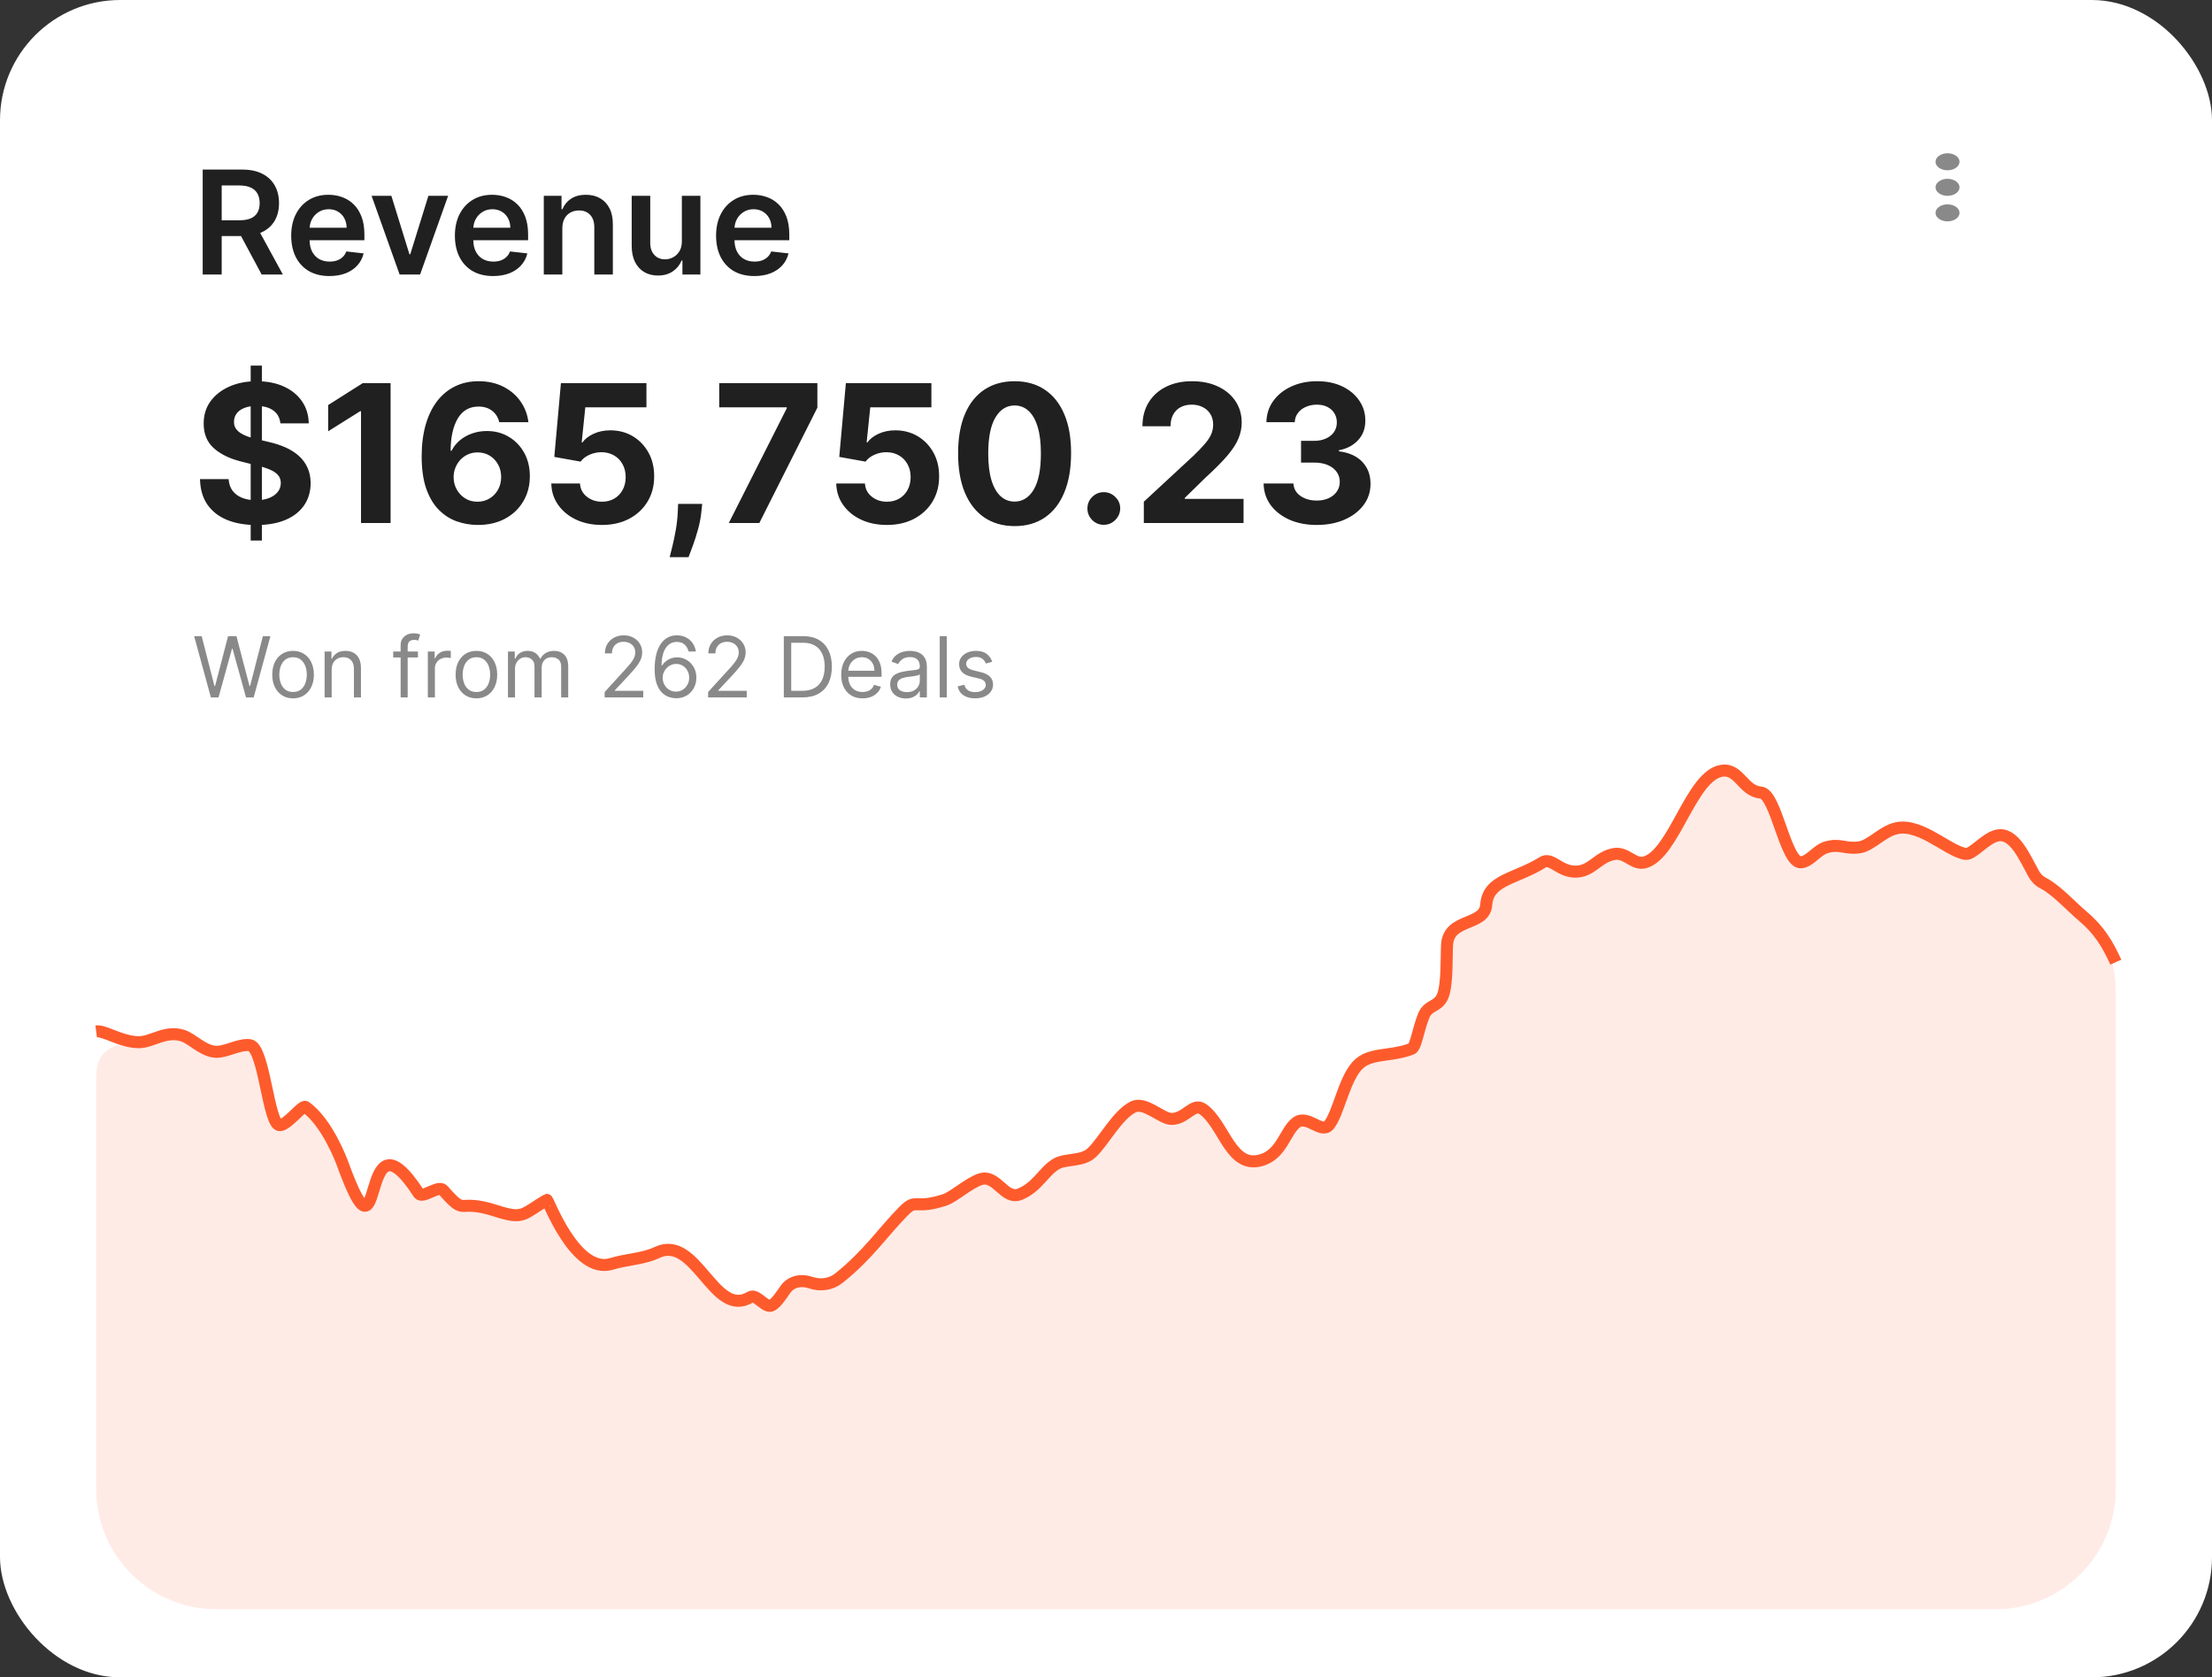
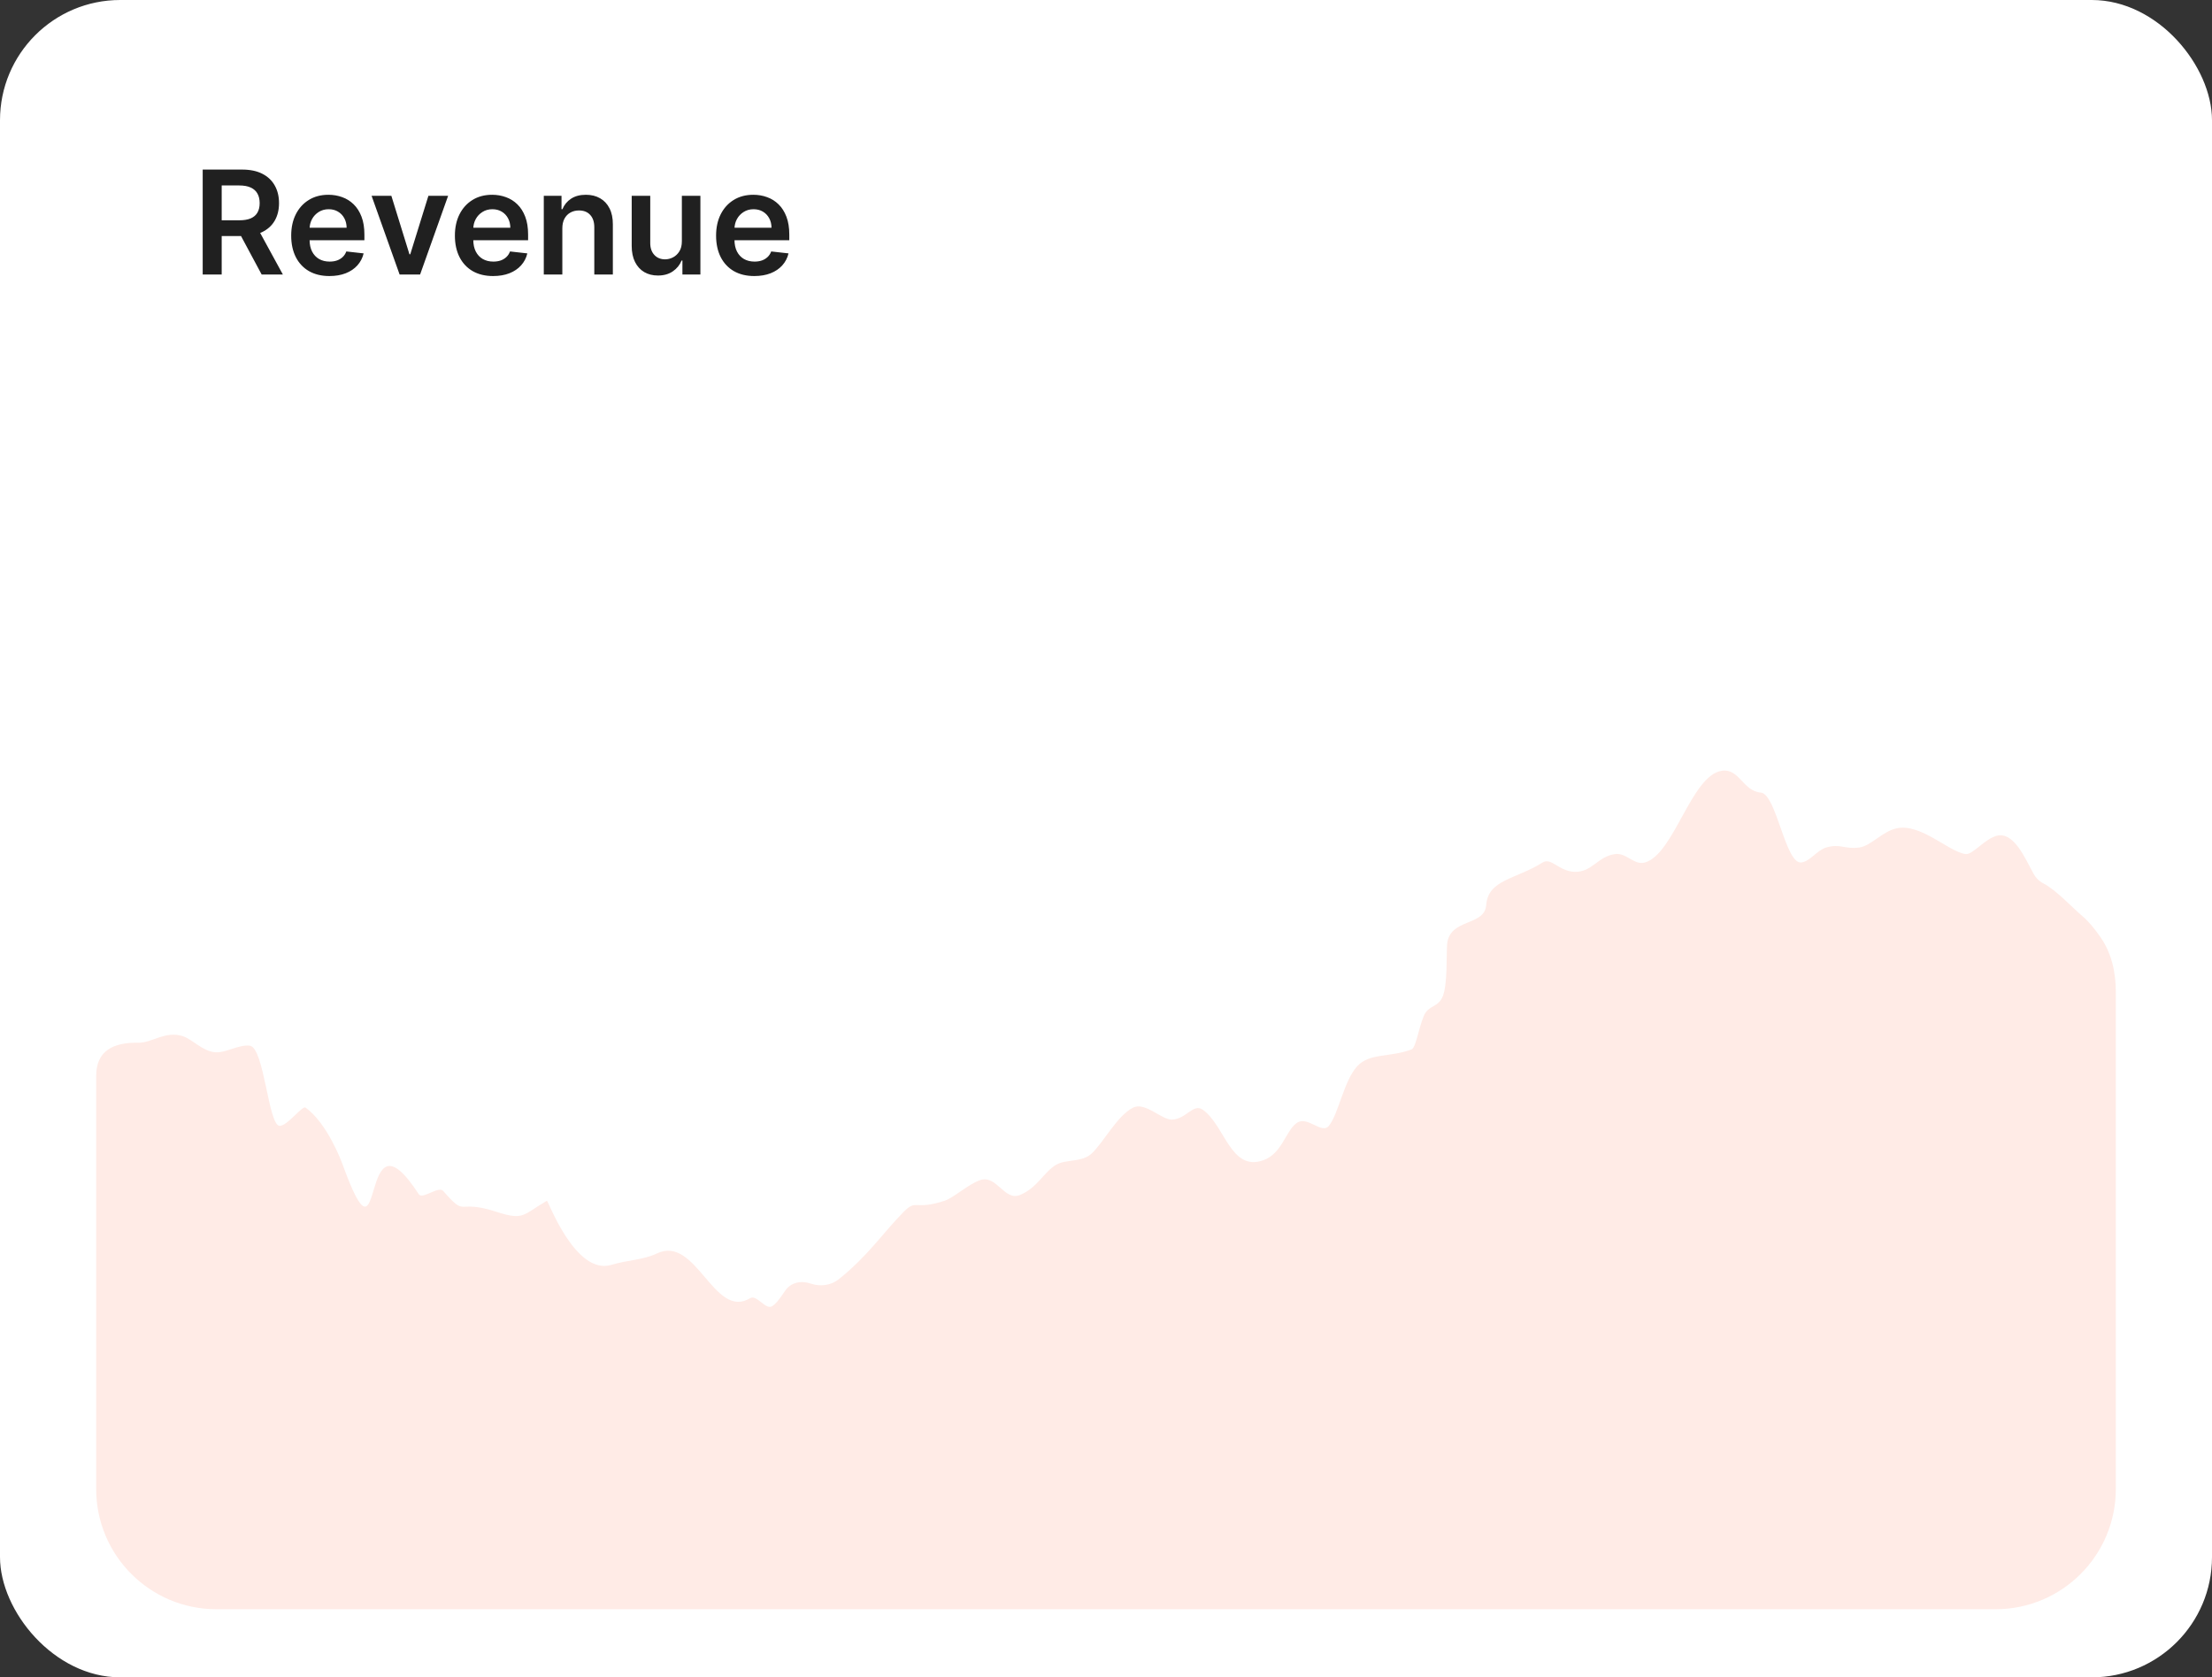
<svg xmlns="http://www.w3.org/2000/svg" width="368" height="279" viewBox="0 0 368 279" fill="none">
  <rect x="0" y="0" width="368" height="279" fill="#333333" stroke="none" />
  <g id="Card">
    <rect id="Base" width="368" height="279" rx="20" fill="white" />
    <g id="Chart">
      <path id="Shape" opacity="0.12" fill-rule="evenodd" clip-rule="evenodd" d="M352 247.67C352 258.716 343.046 267.67 332 267.67H36C24.954 267.67 16 258.716 16 247.67V178.956C16 174.766 18.852 173.369 23.041 173.441V173.441C25.274 173.479 27.543 171.399 30.432 172.359C32.028 172.889 33.647 174.807 35.731 175.025C37.495 175.21 39.682 173.714 41.544 173.93C43.981 174.214 44.628 187.311 46.549 187.27C47.836 187.243 50.308 183.858 50.831 184.232C54.457 186.827 56.82 193.208 57.01 193.731C64.255 213.68 59.443 182.833 69.67 198.641C70.269 199.567 72.961 197.223 73.715 198.082C77.774 202.708 75.778 199.353 82.549 201.556C87.201 203.07 86.977 202.058 90.983 199.724C91.172 199.614 95.701 212.239 101.744 210.382C104.216 209.622 107.033 209.574 109.285 208.495C115.846 205.354 118.784 219.617 124.814 215.924C125.859 215.284 127.385 217.92 128.434 217.283C129.192 216.822 129.922 215.715 130.642 214.669C131.593 213.288 133.293 212.962 134.879 213.507V213.507C136.465 214.051 138.231 213.823 139.542 212.778C144.455 208.861 146.927 205.018 150.36 201.556C152.527 199.37 152.057 201.393 157.16 199.724C158.657 199.235 161.201 196.886 163.117 196.278C165.841 195.414 167.098 199.832 169.692 198.768C172.593 197.579 173.646 194.947 175.723 193.731C177.328 192.791 180.027 193.381 181.644 191.845C183.633 189.955 185.896 185.53 188.521 184.232C190.51 183.249 193.263 186.266 194.949 186.229C197.343 186.176 198.496 183.471 200.088 184.579C203.769 187.141 204.719 194.892 210.126 193.005C213.291 191.9 213.851 188.19 215.678 186.827C217.51 185.459 219.843 188.753 221.074 187.27C222.666 185.354 223.561 179.798 225.776 177.371C227.852 175.096 231.176 175.932 234.819 174.559C235.556 174.281 235.91 171.369 236.853 169.029C237.62 167.124 239.317 167.643 240.06 165.639C240.82 163.589 240.619 159.017 240.743 157.173C241.044 152.677 246.981 154.15 247.254 150.541C247.577 146.286 252.14 146.295 256.645 143.459C258.053 142.573 259.395 144.942 261.957 145.016C264.869 145.101 265.818 142.444 268.688 142.062C270.611 141.806 271.842 143.983 273.666 143.459C278.521 142.066 281.336 129.025 286.419 128.21C289.352 127.739 289.954 131.595 292.937 131.834C295.53 132.041 297.028 143.786 299.679 143.459C301.158 143.277 302.274 141.42 303.814 140.969C306.171 140.28 306.868 141.294 309.312 140.969C311.239 140.712 313.144 138.336 315.435 137.801C316.311 137.596 317.114 137.649 317.863 137.82C320.203 138.353 322.247 139.802 324.342 140.974C325.34 141.532 326.368 142.007 327.057 142.062C328.22 142.155 330.229 139.504 332.204 139.016V139.016C335.067 138.31 336.89 142.773 338.324 145.35C338.657 145.949 339.122 146.518 339.982 146.961C342.073 148.037 344.78 150.992 346.471 152.411C347.521 153.292 348.578 154.626 349.483 155.937C351.299 158.569 352 161.768 352 164.966V247.67Z" fill="#FE5B2C" />
-       <path id="Shape_2" d="M16 171.556C17.421 171.366 20.067 173.304 23.041 173.354C25.274 173.392 27.543 171.317 30.432 172.275C32.028 172.804 33.647 174.718 35.731 174.936C37.495 175.121 39.682 173.627 41.544 173.843C43.981 174.126 44.628 187.198 46.549 187.158C47.836 187.131 50.308 183.752 50.831 184.125C54.457 186.715 56.82 193.084 57.01 193.606C64.255 213.517 59.443 182.729 69.67 198.507C70.269 199.431 72.961 197.091 73.715 197.949C77.774 202.565 75.778 199.217 82.549 201.416C87.201 202.927 86.977 201.917 90.983 199.588C91.172 199.478 95.701 212.078 101.744 210.225C104.216 209.467 107.033 209.419 109.285 208.342C115.846 205.206 118.784 219.443 124.814 215.757C125.859 215.118 127.385 217.748 128.434 217.113C129.191 216.653 129.921 215.55 130.641 214.506C131.593 213.126 133.293 212.8 134.879 213.344V213.344C136.465 213.887 138.231 213.66 139.543 212.616C144.456 208.707 146.927 204.872 150.36 201.416C152.527 199.234 152.057 201.254 157.16 199.588C158.657 199.099 161.201 196.754 163.117 196.148C165.841 195.286 167.098 199.696 169.692 198.634C172.593 197.447 173.646 194.82 175.723 193.606C177.328 192.667 180.027 193.257 181.644 191.723C183.633 189.837 185.896 185.42 188.521 184.125C190.51 183.144 193.263 186.156 194.949 186.118C197.343 186.066 198.496 183.365 200.088 184.472C203.769 187.029 204.719 194.765 210.126 192.881C213.291 191.778 213.851 188.075 215.678 186.715C217.51 185.35 219.843 188.637 221.074 187.158C222.666 185.245 223.561 179.699 225.776 177.277C227.852 175.006 231.176 175.841 234.819 174.47C235.556 174.193 235.91 171.287 236.853 168.951C237.62 167.049 239.317 167.568 240.06 165.567C240.82 163.522 240.619 158.958 240.743 157.118C241.044 152.63 246.981 154.101 247.254 150.499C247.577 146.252 252.14 146.26 256.645 143.43C258.053 142.546 259.395 144.91 261.957 144.984C264.869 145.068 265.818 142.416 268.688 142.035C270.611 141.78 271.842 143.953 273.666 143.43C278.521 142.039 281.336 129.023 286.419 128.21C289.352 127.74 289.954 131.588 292.937 131.827C295.53 132.034 297.028 143.757 299.679 143.43C301.158 143.248 302.274 141.394 303.814 140.945C306.171 140.256 306.868 141.269 309.312 140.945C311.239 140.688 313.144 138.317 315.435 137.782C316.313 137.577 317.116 137.631 317.867 137.802C320.204 138.335 322.246 139.779 324.34 140.948C325.338 141.506 326.367 141.98 327.057 142.035C328.22 142.128 330.229 139.482 332.204 138.996V138.996C335.065 138.291 336.889 142.745 338.324 145.318C338.657 145.915 339.123 146.483 339.982 146.925C342.073 148 344.78 150.949 346.471 152.364C349.213 154.661 350.645 157.053 352 160.038" stroke="#FE5B2C" stroke-width="2" />
    </g>
-     <path id="$165,750.23" d="M41.705 89.909V60.818H43.568V89.909H41.705ZM46.648 70.421C46.557 69.504 46.167 68.792 45.477 68.284C44.788 67.776 43.852 67.523 42.67 67.523C41.867 67.523 41.189 67.636 40.636 67.864C40.083 68.083 39.659 68.39 39.364 68.784C39.076 69.178 38.932 69.625 38.932 70.125C38.917 70.542 39.004 70.905 39.193 71.216C39.39 71.526 39.659 71.796 40 72.023C40.341 72.242 40.735 72.436 41.182 72.602C41.629 72.761 42.106 72.898 42.614 73.011L44.705 73.511C45.72 73.739 46.651 74.042 47.5 74.421C48.349 74.799 49.083 75.265 49.705 75.818C50.326 76.371 50.807 77.023 51.148 77.773C51.496 78.523 51.674 79.383 51.682 80.352C51.674 81.776 51.311 83.011 50.591 84.057C49.879 85.095 48.849 85.901 47.5 86.477C46.159 87.046 44.542 87.329 42.648 87.329C40.769 87.329 39.133 87.042 37.739 86.466C36.352 85.89 35.269 85.038 34.489 83.909C33.716 82.773 33.311 81.367 33.273 79.693H38.034C38.087 80.474 38.311 81.125 38.705 81.648C39.106 82.163 39.64 82.553 40.307 82.818C40.981 83.076 41.742 83.204 42.591 83.204C43.424 83.204 44.148 83.083 44.761 82.841C45.383 82.599 45.864 82.261 46.205 81.829C46.545 81.398 46.716 80.901 46.716 80.341C46.716 79.818 46.561 79.379 46.25 79.023C45.947 78.667 45.5 78.364 44.909 78.114C44.326 77.864 43.61 77.636 42.761 77.432L40.227 76.796C38.265 76.318 36.716 75.572 35.58 74.557C34.443 73.542 33.879 72.174 33.886 70.454C33.879 69.046 34.254 67.814 35.011 66.761C35.776 65.708 36.826 64.886 38.159 64.296C39.492 63.705 41.008 63.409 42.705 63.409C44.432 63.409 45.939 63.705 47.227 64.296C48.523 64.886 49.53 65.708 50.25 66.761C50.97 67.814 51.341 69.034 51.364 70.421H46.648ZM64.98 63.727V87H60.06V68.398H59.923L54.594 71.739V67.375L60.355 63.727H64.98ZM79.443 87.318C78.246 87.311 77.091 87.11 75.977 86.716C74.871 86.322 73.879 85.682 73 84.796C72.121 83.909 71.424 82.735 70.909 81.273C70.401 79.811 70.148 78.015 70.148 75.886C70.155 73.932 70.379 72.186 70.818 70.648C71.265 69.102 71.901 67.792 72.727 66.716C73.561 65.64 74.557 64.822 75.716 64.261C76.875 63.693 78.174 63.409 79.614 63.409C81.167 63.409 82.538 63.712 83.727 64.318C84.917 64.917 85.871 65.731 86.591 66.761C87.318 67.792 87.758 68.947 87.909 70.227H83.057C82.867 69.417 82.47 68.78 81.864 68.318C81.258 67.856 80.508 67.625 79.614 67.625C78.099 67.625 76.947 68.284 76.159 69.602C75.379 70.921 74.981 72.712 74.966 74.977H75.125C75.474 74.288 75.943 73.701 76.534 73.216C77.133 72.724 77.811 72.349 78.568 72.091C79.333 71.826 80.14 71.693 80.989 71.693C82.367 71.693 83.595 72.019 84.671 72.671C85.746 73.314 86.595 74.201 87.216 75.329C87.837 76.458 88.148 77.75 88.148 79.204C88.148 80.78 87.78 82.182 87.046 83.409C86.318 84.636 85.299 85.599 83.989 86.296C82.686 86.985 81.171 87.326 79.443 87.318ZM79.421 83.454C80.178 83.454 80.856 83.273 81.454 82.909C82.053 82.546 82.523 82.053 82.864 81.432C83.204 80.811 83.375 80.114 83.375 79.341C83.375 78.568 83.204 77.875 82.864 77.261C82.53 76.648 82.068 76.159 81.477 75.796C80.886 75.432 80.212 75.25 79.454 75.25C78.886 75.25 78.36 75.356 77.875 75.568C77.398 75.78 76.977 76.076 76.614 76.454C76.258 76.833 75.977 77.273 75.773 77.773C75.568 78.265 75.466 78.792 75.466 79.352C75.466 80.102 75.636 80.788 75.977 81.409C76.326 82.03 76.796 82.526 77.386 82.898C77.985 83.269 78.663 83.454 79.421 83.454ZM100.136 87.318C98.53 87.318 97.099 87.023 95.841 86.432C94.591 85.841 93.599 85.026 92.864 83.989C92.129 82.951 91.746 81.761 91.716 80.421H96.489C96.542 81.322 96.921 82.053 97.625 82.614C98.329 83.174 99.167 83.454 100.136 83.454C100.909 83.454 101.591 83.284 102.182 82.943C102.78 82.595 103.246 82.114 103.58 81.5C103.92 80.879 104.091 80.167 104.091 79.364C104.091 78.546 103.917 77.826 103.568 77.204C103.227 76.583 102.754 76.099 102.148 75.75C101.542 75.401 100.848 75.224 100.068 75.216C99.386 75.216 98.724 75.356 98.079 75.636C97.443 75.917 96.947 76.299 96.591 76.784L92.216 76L93.318 63.727H107.545V67.75H97.375L96.773 73.579H96.909C97.318 73.004 97.936 72.526 98.761 72.148C99.587 71.769 100.511 71.579 101.534 71.579C102.936 71.579 104.186 71.909 105.284 72.568C106.383 73.227 107.25 74.133 107.886 75.284C108.523 76.428 108.837 77.746 108.83 79.239C108.837 80.807 108.473 82.201 107.739 83.421C107.011 84.633 105.992 85.587 104.682 86.284C103.379 86.974 101.864 87.318 100.136 87.318ZM116.818 83.818L116.693 85.068C116.595 86.068 116.405 87.064 116.125 88.057C115.852 89.057 115.564 89.962 115.261 90.773C114.966 91.583 114.727 92.22 114.545 92.682H111.409C111.523 92.235 111.678 91.61 111.875 90.807C112.072 90.011 112.258 89.117 112.432 88.125C112.606 87.133 112.716 86.121 112.761 85.091L112.818 83.818H116.818ZM121.244 87L130.892 67.909V67.75H119.653V63.727H135.983V67.807L126.324 87H121.244ZM147.543 87.318C145.937 87.318 144.505 87.023 143.247 86.432C141.997 85.841 141.005 85.026 140.27 83.989C139.535 82.951 139.152 81.761 139.122 80.421H143.895C143.948 81.322 144.327 82.053 145.031 82.614C145.736 83.174 146.573 83.454 147.543 83.454C148.315 83.454 148.997 83.284 149.588 82.943C150.187 82.595 150.652 82.114 150.986 81.5C151.327 80.879 151.497 80.167 151.497 79.364C151.497 78.546 151.323 77.826 150.974 77.204C150.634 76.583 150.16 76.099 149.554 75.75C148.948 75.401 148.255 75.224 147.474 75.216C146.793 75.216 146.13 75.356 145.486 75.636C144.849 75.917 144.353 76.299 143.997 76.784L139.622 76L140.724 63.727H154.952V67.75H144.781L144.179 73.579H144.315C144.724 73.004 145.342 72.526 146.168 72.148C146.993 71.769 147.918 71.579 148.94 71.579C150.342 71.579 151.592 71.909 152.69 72.568C153.789 73.227 154.656 74.133 155.293 75.284C155.929 76.428 156.243 77.746 156.236 79.239C156.243 80.807 155.88 82.201 155.145 83.421C154.418 84.633 153.399 85.587 152.088 86.284C150.785 86.974 149.27 87.318 147.543 87.318ZM168.793 87.511C166.838 87.504 165.156 87.023 163.747 86.068C162.346 85.114 161.266 83.731 160.509 81.921C159.759 80.11 159.387 77.932 159.395 75.386C159.395 72.849 159.77 70.686 160.52 68.898C161.277 67.11 162.357 65.75 163.759 64.818C165.168 63.879 166.846 63.409 168.793 63.409C170.74 63.409 172.414 63.879 173.815 64.818C175.224 65.758 176.308 67.121 177.065 68.909C177.823 70.689 178.198 72.849 178.19 75.386C178.19 77.939 177.812 80.121 177.054 81.932C176.304 83.742 175.228 85.125 173.827 86.079C172.425 87.034 170.747 87.511 168.793 87.511ZM168.793 83.432C170.126 83.432 171.19 82.761 171.986 81.421C172.781 80.079 173.175 78.068 173.168 75.386C173.168 73.621 172.986 72.151 172.622 70.977C172.266 69.803 171.759 68.921 171.099 68.329C170.448 67.739 169.679 67.443 168.793 67.443C167.467 67.443 166.406 68.106 165.611 69.432C164.815 70.758 164.414 72.742 164.406 75.386C164.406 77.174 164.584 78.667 164.94 79.864C165.304 81.053 165.815 81.947 166.474 82.546C167.134 83.136 167.906 83.432 168.793 83.432ZM183.636 87.296C182.886 87.296 182.242 87.03 181.705 86.5C181.174 85.962 180.909 85.318 180.909 84.568C180.909 83.826 181.174 83.189 181.705 82.659C182.242 82.129 182.886 81.864 183.636 81.864C184.364 81.864 185 82.129 185.545 82.659C186.091 83.189 186.364 83.826 186.364 84.568C186.364 85.068 186.235 85.526 185.977 85.943C185.727 86.352 185.398 86.682 184.989 86.932C184.58 87.174 184.129 87.296 183.636 87.296ZM190.293 87V83.454L198.577 75.784C199.281 75.102 199.872 74.489 200.349 73.943C200.834 73.398 201.202 72.864 201.452 72.341C201.702 71.811 201.827 71.239 201.827 70.625C201.827 69.943 201.671 69.356 201.361 68.864C201.05 68.364 200.626 67.981 200.088 67.716C199.55 67.443 198.94 67.307 198.259 67.307C197.546 67.307 196.925 67.451 196.395 67.739C195.865 68.026 195.455 68.439 195.168 68.977C194.88 69.515 194.736 70.155 194.736 70.898H190.065C190.065 69.375 190.41 68.053 191.099 66.932C191.789 65.811 192.755 64.943 193.997 64.329C195.24 63.716 196.671 63.409 198.293 63.409C199.959 63.409 201.41 63.705 202.645 64.296C203.887 64.879 204.853 65.689 205.543 66.727C206.232 67.765 206.577 68.954 206.577 70.296C206.577 71.174 206.402 72.042 206.054 72.898C205.713 73.754 205.103 74.704 204.224 75.75C203.346 76.788 202.107 78.034 200.509 79.489L197.111 82.818V82.977H206.884V87H190.293ZM219.051 87.318C217.354 87.318 215.843 87.026 214.517 86.443C213.199 85.852 212.157 85.042 211.392 84.011C210.634 82.974 210.244 81.776 210.222 80.421H215.176C215.206 80.989 215.392 81.489 215.733 81.921C216.081 82.345 216.544 82.674 217.119 82.909C217.695 83.144 218.343 83.261 219.062 83.261C219.812 83.261 220.475 83.129 221.051 82.864C221.627 82.599 222.078 82.231 222.403 81.761C222.729 81.292 222.892 80.75 222.892 80.136C222.892 79.515 222.718 78.966 222.369 78.489C222.028 78.004 221.536 77.625 220.892 77.352C220.256 77.079 219.498 76.943 218.619 76.943H216.449V73.329H218.619C219.362 73.329 220.017 73.201 220.585 72.943C221.161 72.686 221.608 72.329 221.926 71.875C222.244 71.413 222.403 70.875 222.403 70.261C222.403 69.678 222.263 69.167 221.983 68.727C221.71 68.28 221.324 67.932 220.824 67.682C220.331 67.432 219.756 67.307 219.097 67.307C218.43 67.307 217.82 67.428 217.267 67.671C216.714 67.905 216.271 68.242 215.938 68.682C215.604 69.121 215.426 69.636 215.403 70.227H210.688C210.71 68.886 211.093 67.704 211.835 66.682C212.578 65.659 213.578 64.86 214.835 64.284C216.1 63.701 217.528 63.409 219.119 63.409C220.725 63.409 222.131 63.701 223.335 64.284C224.54 64.867 225.475 65.655 226.142 66.648C226.816 67.633 227.15 68.739 227.142 69.966C227.15 71.269 226.744 72.356 225.926 73.227C225.116 74.099 224.059 74.651 222.756 74.886V75.068C224.468 75.288 225.771 75.883 226.665 76.852C227.566 77.814 228.013 79.019 228.006 80.466C228.013 81.792 227.631 82.97 226.858 84C226.093 85.03 225.036 85.841 223.688 86.432C222.339 87.023 220.794 87.318 219.051 87.318Z" fill="#202020" />
    <g id="ic_more_vert">
-       <path id="Shape_3" fill-rule="evenodd" clip-rule="evenodd" d="M324 28.325C325.1 28.325 326 27.688 326 26.909C326 26.13 325.1 25.492 324 25.492C322.9 25.492 322 26.13 322 26.909C322 27.688 322.9 28.325 324 28.325ZM324 29.741C322.9 29.741 322 30.378 322 31.157C322 31.936 322.9 32.574 324 32.574C325.1 32.574 326 31.936 326 31.157C326 30.378 325.1 29.741 324 29.741ZM324 33.99C322.9 33.99 322 34.627 322 35.406C322 36.185 322.9 36.822 324 36.822C325.1 36.822 326 36.185 326 35.406C326 34.627 325.1 33.99 324 33.99Z" fill="#898989" />
-     </g>
-     <path id="Won from 262 Deals" d="M35.082 116L32.298 105.818H33.551L35.679 114.111H35.778L37.946 105.818H39.338L41.506 114.111H41.605L43.733 105.818H44.986L42.202 116H40.929L38.682 107.886H38.602L36.355 116H35.082ZM48.754 116.159C48.065 116.159 47.46 115.995 46.94 115.667C46.423 115.339 46.018 114.88 45.727 114.29C45.438 113.7 45.294 113.01 45.294 112.222C45.294 111.426 45.438 110.732 45.727 110.138C46.018 109.545 46.423 109.085 46.94 108.756C47.46 108.428 48.065 108.264 48.754 108.264C49.444 108.264 50.047 108.428 50.564 108.756C51.084 109.085 51.489 109.545 51.777 110.138C52.069 110.732 52.215 111.426 52.215 112.222C52.215 113.01 52.069 113.7 51.777 114.29C51.489 114.88 51.084 115.339 50.564 115.667C50.047 115.995 49.444 116.159 48.754 116.159ZM48.754 115.105C49.278 115.105 49.709 114.971 50.047 114.702C50.385 114.434 50.635 114.081 50.798 113.643C50.96 113.206 51.041 112.732 51.041 112.222C51.041 111.711 50.96 111.236 50.798 110.795C50.635 110.354 50.385 109.998 50.047 109.726C49.709 109.454 49.278 109.318 48.754 109.318C48.231 109.318 47.8 109.454 47.462 109.726C47.124 109.998 46.873 110.354 46.711 110.795C46.548 111.236 46.467 111.711 46.467 112.222C46.467 112.732 46.548 113.206 46.711 113.643C46.873 114.081 47.124 114.434 47.462 114.702C47.8 114.971 48.231 115.105 48.754 115.105ZM55.179 111.406V116H54.005V108.364H55.139V109.557H55.239C55.417 109.169 55.689 108.857 56.054 108.622C56.418 108.384 56.889 108.264 57.466 108.264C57.983 108.264 58.435 108.37 58.823 108.582C59.211 108.791 59.512 109.109 59.728 109.537C59.943 109.961 60.051 110.498 60.051 111.148V116H58.878V111.227C58.878 110.627 58.722 110.16 58.41 109.825C58.099 109.487 57.671 109.318 57.128 109.318C56.753 109.318 56.418 109.399 56.123 109.562C55.832 109.724 55.601 109.961 55.432 110.273C55.263 110.584 55.179 110.962 55.179 111.406ZM69.533 108.364V109.358H65.416V108.364H69.533ZM66.65 116V107.31C66.65 106.872 66.752 106.508 66.958 106.216C67.163 105.924 67.43 105.705 67.758 105.56C68.086 105.414 68.433 105.341 68.797 105.341C69.086 105.341 69.321 105.364 69.503 105.411C69.686 105.457 69.821 105.5 69.911 105.54L69.573 106.554C69.513 106.534 69.43 106.509 69.324 106.479C69.222 106.45 69.086 106.435 68.916 106.435C68.529 106.435 68.249 106.532 68.076 106.728C67.907 106.924 67.823 107.21 67.823 107.588V116H66.65ZM71.177 116V108.364H72.311V109.517H72.39C72.53 109.139 72.781 108.833 73.146 108.597C73.511 108.362 73.922 108.244 74.379 108.244C74.465 108.244 74.573 108.246 74.702 108.249C74.832 108.253 74.929 108.258 74.996 108.264V109.457C74.956 109.447 74.865 109.433 74.722 109.413C74.583 109.389 74.435 109.378 74.28 109.378C73.908 109.378 73.577 109.456 73.285 109.612C72.997 109.764 72.768 109.976 72.599 110.248C72.433 110.516 72.351 110.823 72.351 111.168V116H71.177ZM79.256 116.159C78.567 116.159 77.962 115.995 77.442 115.667C76.924 115.339 76.52 114.88 76.228 114.29C75.94 113.7 75.796 113.01 75.796 112.222C75.796 111.426 75.94 110.732 76.228 110.138C76.52 109.545 76.924 109.085 77.442 108.756C77.962 108.428 78.567 108.264 79.256 108.264C79.946 108.264 80.549 108.428 81.066 108.756C81.586 109.085 81.991 109.545 82.279 110.138C82.571 110.732 82.716 111.426 82.716 112.222C82.716 113.01 82.571 113.7 82.279 114.29C81.991 114.88 81.586 115.339 81.066 115.667C80.549 115.995 79.946 116.159 79.256 116.159ZM79.256 115.105C79.78 115.105 80.211 114.971 80.549 114.702C80.887 114.434 81.137 114.081 81.299 113.643C81.462 113.206 81.543 112.732 81.543 112.222C81.543 111.711 81.462 111.236 81.299 110.795C81.137 110.354 80.887 109.998 80.549 109.726C80.211 109.454 79.78 109.318 79.256 109.318C78.733 109.318 78.302 109.454 77.964 109.726C77.626 109.998 77.375 110.354 77.213 110.795C77.05 111.236 76.969 111.711 76.969 112.222C76.969 112.732 77.05 113.206 77.213 113.643C77.375 114.081 77.626 114.434 77.964 114.702C78.302 114.971 78.733 115.105 79.256 115.105ZM84.507 116V108.364H85.641V109.557H85.74C85.9 109.149 86.156 108.833 86.511 108.607C86.866 108.379 87.291 108.264 87.789 108.264C88.293 108.264 88.712 108.379 89.046 108.607C89.385 108.833 89.648 109.149 89.837 109.557H89.916C90.112 109.162 90.405 108.849 90.796 108.617C91.188 108.382 91.657 108.264 92.204 108.264C92.886 108.264 93.445 108.478 93.879 108.906C94.313 109.33 94.53 109.991 94.53 110.889V116H93.357V110.889C93.357 110.326 93.203 109.923 92.894 109.681C92.586 109.439 92.223 109.318 91.806 109.318C91.269 109.318 90.853 109.481 90.558 109.805C90.263 110.127 90.115 110.535 90.115 111.028V116H88.922V110.77C88.922 110.336 88.781 109.986 88.5 109.721C88.218 109.452 87.855 109.318 87.411 109.318C87.106 109.318 86.821 109.399 86.556 109.562C86.294 109.724 86.082 109.95 85.919 110.238C85.76 110.523 85.681 110.853 85.681 111.227V116H84.507ZM100.593 116V115.105L103.954 111.426C104.348 110.995 104.673 110.621 104.928 110.303C105.183 109.981 105.372 109.679 105.495 109.398C105.621 109.113 105.684 108.814 105.684 108.503C105.684 108.145 105.598 107.835 105.425 107.573C105.256 107.311 105.024 107.109 104.729 106.967C104.434 106.824 104.103 106.753 103.735 106.753C103.344 106.753 103.003 106.834 102.711 106.996C102.423 107.156 102.199 107.379 102.04 107.668C101.884 107.956 101.806 108.294 101.806 108.682H100.633C100.633 108.085 100.77 107.562 101.045 107.111C101.321 106.66 101.695 106.309 102.169 106.057C102.646 105.805 103.182 105.679 103.775 105.679C104.371 105.679 104.9 105.805 105.361 106.057C105.821 106.309 106.183 106.648 106.445 107.076C106.706 107.504 106.837 107.979 106.837 108.503C106.837 108.877 106.769 109.244 106.634 109.602C106.501 109.956 106.269 110.352 105.938 110.79C105.609 111.224 105.154 111.754 104.57 112.381L102.283 114.827V114.906H107.016V116H100.593ZM112.45 116.139C112.033 116.133 111.615 116.053 111.197 115.901C110.78 115.748 110.399 115.491 110.054 115.13C109.709 114.765 109.433 114.273 109.224 113.653C109.015 113.03 108.911 112.248 108.911 111.307C108.911 110.405 108.995 109.607 109.164 108.911C109.333 108.211 109.578 107.623 109.9 107.146C110.221 106.665 110.609 106.3 111.063 106.052C111.521 105.803 112.036 105.679 112.609 105.679C113.179 105.679 113.687 105.793 114.131 106.022C114.578 106.247 114.943 106.562 115.224 106.967C115.506 107.371 115.688 107.837 115.771 108.364H114.558C114.446 107.906 114.227 107.527 113.902 107.225C113.577 106.924 113.146 106.773 112.609 106.773C111.821 106.773 111.199 107.116 110.745 107.802C110.294 108.488 110.067 109.451 110.064 110.69H110.143C110.329 110.409 110.549 110.168 110.805 109.969C111.063 109.767 111.348 109.612 111.66 109.502C111.971 109.393 112.301 109.338 112.649 109.338C113.232 109.338 113.766 109.484 114.25 109.776C114.734 110.064 115.122 110.463 115.413 110.974C115.705 111.481 115.851 112.062 115.851 112.719C115.851 113.348 115.71 113.925 115.428 114.449C115.147 114.969 114.75 115.384 114.24 115.692C113.733 115.997 113.136 116.146 112.45 116.139ZM112.45 115.045C112.868 115.045 113.242 114.941 113.574 114.732C113.909 114.523 114.172 114.243 114.364 113.892C114.56 113.541 114.658 113.15 114.658 112.719C114.658 112.298 114.563 111.915 114.374 111.57C114.189 111.222 113.932 110.946 113.604 110.74C113.279 110.535 112.908 110.432 112.49 110.432C112.175 110.432 111.882 110.495 111.61 110.621C111.338 110.743 111.1 110.912 110.894 111.128C110.692 111.343 110.533 111.59 110.417 111.869C110.301 112.144 110.243 112.434 110.243 112.739C110.243 113.143 110.337 113.521 110.526 113.872C110.719 114.223 110.98 114.507 111.312 114.722C111.647 114.938 112.026 115.045 112.45 115.045ZM117.806 116V115.105L121.167 111.426C121.561 110.995 121.886 110.621 122.141 110.303C122.396 109.981 122.585 109.679 122.708 109.398C122.834 109.113 122.897 108.814 122.897 108.503C122.897 108.145 122.811 107.835 122.638 107.573C122.469 107.311 122.237 107.109 121.942 106.967C121.647 106.824 121.316 106.753 120.948 106.753C120.557 106.753 120.215 106.834 119.924 106.996C119.635 107.156 119.412 107.379 119.253 107.668C119.097 107.956 119.019 108.294 119.019 108.682H117.846C117.846 108.085 117.983 107.562 118.258 107.111C118.533 106.66 118.908 106.309 119.382 106.057C119.859 105.805 120.394 105.679 120.988 105.679C121.584 105.679 122.113 105.805 122.574 106.057C123.034 106.309 123.396 106.648 123.657 107.076C123.919 107.504 124.05 107.979 124.05 108.503C124.05 108.877 123.982 109.244 123.846 109.602C123.714 109.956 123.482 110.352 123.15 110.79C122.822 111.224 122.367 111.754 121.783 112.381L119.496 114.827V114.906H124.229V116H117.806ZM133.541 116H130.399V105.818H133.68C134.668 105.818 135.513 106.022 136.216 106.43C136.918 106.834 137.457 107.416 137.831 108.175C138.206 108.93 138.393 109.835 138.393 110.889C138.393 111.95 138.204 112.863 137.827 113.629C137.449 114.391 136.898 114.978 136.176 115.388C135.453 115.796 134.575 116 133.541 116ZM131.632 114.906H133.461C134.303 114.906 135.001 114.744 135.555 114.419C136.108 114.094 136.521 113.632 136.792 113.032C137.064 112.432 137.2 111.718 137.2 110.889C137.2 110.067 137.066 109.36 136.797 108.766C136.529 108.17 136.128 107.712 135.594 107.394C135.061 107.073 134.396 106.912 133.601 106.912H131.632V114.906ZM143.504 116.159C142.768 116.159 142.134 115.997 141.6 115.672C141.07 115.344 140.66 114.886 140.372 114.3C140.087 113.71 139.944 113.024 139.944 112.241C139.944 111.459 140.087 110.77 140.372 110.173C140.66 109.573 141.061 109.106 141.575 108.771C142.092 108.433 142.695 108.264 143.385 108.264C143.782 108.264 144.175 108.33 144.563 108.463C144.951 108.596 145.304 108.811 145.622 109.109C145.94 109.404 146.194 109.795 146.383 110.283C146.572 110.77 146.666 111.37 146.666 112.082V112.58H140.78V111.565H145.473C145.473 111.134 145.387 110.75 145.214 110.412C145.045 110.074 144.803 109.807 144.488 109.612C144.177 109.416 143.809 109.318 143.385 109.318C142.917 109.318 142.513 109.434 142.172 109.666C141.834 109.895 141.573 110.193 141.391 110.561C141.209 110.929 141.118 111.323 141.118 111.744V112.42C141.118 112.997 141.217 113.486 141.416 113.887C141.618 114.285 141.898 114.588 142.256 114.797C142.614 115.002 143.03 115.105 143.504 115.105C143.812 115.105 144.091 115.062 144.339 114.976C144.591 114.886 144.808 114.754 144.991 114.578C145.173 114.399 145.314 114.177 145.413 113.912L146.547 114.23C146.427 114.615 146.227 114.953 145.945 115.244C145.663 115.533 145.315 115.758 144.901 115.92C144.487 116.08 144.021 116.159 143.504 116.159ZM150.698 116.179C150.214 116.179 149.775 116.088 149.381 115.906C148.986 115.72 148.673 115.453 148.441 115.105C148.209 114.754 148.093 114.33 148.093 113.832C148.093 113.395 148.179 113.04 148.351 112.768C148.524 112.493 148.754 112.278 149.042 112.122C149.331 111.966 149.649 111.85 149.997 111.774C150.348 111.695 150.701 111.632 151.056 111.585C151.52 111.526 151.896 111.481 152.184 111.451C152.476 111.418 152.688 111.363 152.821 111.287C152.957 111.211 153.025 111.078 153.025 110.889V110.849C153.025 110.359 152.89 109.978 152.622 109.706C152.357 109.434 151.954 109.298 151.414 109.298C150.854 109.298 150.415 109.421 150.096 109.666C149.778 109.911 149.555 110.173 149.425 110.452L148.312 110.054C148.51 109.59 148.776 109.229 149.107 108.97C149.442 108.708 149.806 108.526 150.201 108.423C150.599 108.317 150.99 108.264 151.374 108.264C151.619 108.264 151.901 108.294 152.219 108.354C152.541 108.41 152.851 108.528 153.149 108.707C153.451 108.886 153.701 109.156 153.9 109.517C154.099 109.878 154.198 110.362 154.198 110.969V116H153.025V114.966H152.965C152.885 115.132 152.753 115.309 152.567 115.498C152.382 115.687 152.135 115.848 151.827 115.98C151.518 116.113 151.142 116.179 150.698 116.179ZM150.877 115.125C151.341 115.125 151.732 115.034 152.05 114.852C152.372 114.669 152.614 114.434 152.776 114.146C152.942 113.857 153.025 113.554 153.025 113.236V112.162C152.975 112.222 152.866 112.276 152.697 112.326C152.531 112.372 152.339 112.414 152.12 112.45C151.904 112.483 151.694 112.513 151.488 112.54C151.286 112.563 151.122 112.583 150.996 112.599C150.691 112.639 150.406 112.704 150.141 112.793C149.879 112.879 149.667 113.01 149.505 113.186C149.346 113.358 149.266 113.594 149.266 113.892C149.266 114.3 149.417 114.608 149.719 114.817C150.023 115.022 150.41 115.125 150.877 115.125ZM157.513 105.818V116H156.339V105.818H157.513ZM165.071 110.074L164.017 110.372C163.951 110.196 163.853 110.026 163.724 109.86C163.598 109.691 163.425 109.552 163.206 109.442C162.988 109.333 162.708 109.278 162.366 109.278C161.899 109.278 161.51 109.386 161.198 109.602C160.89 109.814 160.736 110.084 160.736 110.412C160.736 110.704 160.842 110.934 161.054 111.103C161.266 111.272 161.597 111.413 162.048 111.526L163.182 111.804C163.864 111.97 164.373 112.223 164.708 112.565C165.043 112.903 165.21 113.339 165.21 113.872C165.21 114.31 165.084 114.701 164.832 115.045C164.584 115.39 164.236 115.662 163.788 115.861C163.341 116.06 162.82 116.159 162.227 116.159C161.448 116.159 160.804 115.99 160.293 115.652C159.783 115.314 159.46 114.82 159.324 114.17L160.437 113.892C160.543 114.303 160.744 114.611 161.039 114.817C161.337 115.022 161.727 115.125 162.207 115.125C162.754 115.125 163.188 115.009 163.51 114.777C163.835 114.542 163.997 114.26 163.997 113.932C163.997 113.667 163.904 113.445 163.719 113.266C163.533 113.083 163.248 112.947 162.863 112.858L161.591 112.56C160.891 112.394 160.378 112.137 160.05 111.789C159.725 111.438 159.562 110.999 159.562 110.472C159.562 110.041 159.683 109.66 159.925 109.328C160.171 108.997 160.504 108.737 160.925 108.548C161.349 108.359 161.829 108.264 162.366 108.264C163.122 108.264 163.715 108.43 164.146 108.761C164.58 109.093 164.889 109.53 165.071 110.074Z" fill="#898989" />
+       </g>
    <path id="Revenue" d="M33.722 45.66V28.205H40.267C41.608 28.205 42.733 28.438 43.642 28.904C44.557 29.37 45.247 30.023 45.713 30.864C46.185 31.7 46.42 32.674 46.42 33.788C46.42 34.907 46.182 35.879 45.705 36.703C45.233 37.521 44.537 38.154 43.617 38.603C42.696 39.046 41.565 39.268 40.224 39.268H35.562V36.643H39.798C40.582 36.643 41.224 36.535 41.724 36.319C42.224 36.097 42.594 35.776 42.832 35.356C43.077 34.93 43.199 34.407 43.199 33.788C43.199 33.168 43.077 32.64 42.832 32.203C42.588 31.759 42.216 31.424 41.716 31.197C41.216 30.964 40.571 30.847 39.781 30.847H36.883V45.66H33.722ZM42.739 37.751L47.06 45.66H43.531L39.287 37.751H42.739ZM54.803 45.916C53.49 45.916 52.356 45.643 51.402 45.097C50.453 44.546 49.723 43.768 49.212 42.762C48.7 41.751 48.445 40.56 48.445 39.191C48.445 37.845 48.7 36.663 49.212 35.646C49.729 34.623 50.45 33.828 51.376 33.259C52.303 32.685 53.391 32.398 54.641 32.398C55.447 32.398 56.209 32.529 56.925 32.791C57.646 33.046 58.283 33.444 58.834 33.984C59.391 34.523 59.828 35.211 60.146 36.046C60.465 36.876 60.624 37.864 60.624 39.012V39.958H49.894V37.879H57.666C57.66 37.288 57.533 36.762 57.283 36.302C57.033 35.836 56.683 35.47 56.234 35.203C55.791 34.935 55.274 34.802 54.683 34.802C54.053 34.802 53.499 34.955 53.021 35.262C52.544 35.563 52.172 35.961 51.905 36.455C51.644 36.944 51.51 37.481 51.504 38.066V39.882C51.504 40.643 51.644 41.296 51.922 41.842C52.2 42.382 52.59 42.796 53.09 43.086C53.59 43.37 54.175 43.512 54.845 43.512C55.294 43.512 55.7 43.45 56.064 43.325C56.428 43.194 56.743 43.004 57.01 42.754C57.277 42.504 57.479 42.194 57.615 41.825L60.496 42.148C60.314 42.91 59.967 43.575 59.456 44.143C58.95 44.705 58.303 45.143 57.513 45.455C56.723 45.762 55.82 45.916 54.803 45.916ZM74.552 32.569L69.89 45.66H66.481L61.819 32.569H65.109L68.117 42.293H68.254L71.271 32.569H74.552ZM82.037 45.916C80.724 45.916 79.591 45.643 78.636 45.097C77.688 44.546 76.957 43.768 76.446 42.762C75.935 41.751 75.679 40.56 75.679 39.191C75.679 37.845 75.935 36.663 76.446 35.646C76.963 34.623 77.685 33.828 78.611 33.259C79.537 32.685 80.625 32.398 81.875 32.398C82.682 32.398 83.443 32.529 84.159 32.791C84.881 33.046 85.517 33.444 86.068 33.984C86.625 34.523 87.062 35.211 87.381 36.046C87.699 36.876 87.858 37.864 87.858 39.012V39.958H77.128V37.879H84.901C84.895 37.288 84.767 36.762 84.517 36.302C84.267 35.836 83.918 35.47 83.469 35.203C83.026 34.935 82.508 34.802 81.918 34.802C81.287 34.802 80.733 34.955 80.256 35.262C79.778 35.563 79.406 35.961 79.139 36.455C78.878 36.944 78.744 37.481 78.739 38.066V39.882C78.739 40.643 78.878 41.296 79.156 41.842C79.435 42.382 79.824 42.796 80.324 43.086C80.824 43.37 81.409 43.512 82.079 43.512C82.528 43.512 82.935 43.45 83.298 43.325C83.662 43.194 83.977 43.004 84.244 42.754C84.511 42.504 84.713 42.194 84.849 41.825L87.73 42.148C87.548 42.91 87.202 43.575 86.69 44.143C86.185 44.705 85.537 45.143 84.747 45.455C83.957 45.762 83.054 45.916 82.037 45.916ZM93.553 37.989V45.66H90.468V32.569H93.417V34.793H93.57C93.871 34.06 94.352 33.478 95.011 33.046C95.675 32.614 96.496 32.398 97.474 32.398C98.377 32.398 99.164 32.592 99.835 32.978C100.511 33.364 101.033 33.924 101.403 34.657C101.778 35.39 101.962 36.279 101.957 37.325V45.66H98.871V37.802C98.871 36.927 98.644 36.242 98.19 35.748C97.741 35.254 97.119 35.007 96.323 35.007C95.783 35.007 95.303 35.126 94.883 35.364C94.468 35.597 94.141 35.935 93.903 36.379C93.67 36.822 93.553 37.359 93.553 37.989ZM113.437 40.154V32.569H116.522V45.66H113.531V43.333H113.394C113.099 44.066 112.613 44.666 111.937 45.132C111.266 45.597 110.44 45.83 109.457 45.83C108.599 45.83 107.84 45.64 107.181 45.259C106.528 44.873 106.016 44.313 105.647 43.58C105.278 42.842 105.093 41.95 105.093 40.904V32.569H108.178V40.427C108.178 41.257 108.406 41.916 108.86 42.404C109.315 42.893 109.911 43.137 110.65 43.137C111.104 43.137 111.545 43.026 111.971 42.805C112.397 42.583 112.746 42.254 113.019 41.816C113.298 41.373 113.437 40.819 113.437 40.154ZM125.49 45.916C124.178 45.916 123.044 45.643 122.089 45.097C121.141 44.546 120.411 43.768 119.899 42.762C119.388 41.751 119.132 40.56 119.132 39.191C119.132 37.845 119.388 36.663 119.899 35.646C120.416 34.623 121.138 33.828 122.064 33.259C122.99 32.685 124.078 32.398 125.328 32.398C126.135 32.398 126.896 32.529 127.612 32.791C128.334 33.046 128.97 33.444 129.521 33.984C130.078 34.523 130.516 35.211 130.834 36.046C131.152 36.876 131.311 37.864 131.311 39.012V39.958H120.581V37.879H128.354C128.348 37.288 128.22 36.762 127.97 36.302C127.72 35.836 127.371 35.47 126.922 35.203C126.479 34.935 125.962 34.802 125.371 34.802C124.74 34.802 124.186 34.955 123.709 35.262C123.232 35.563 122.859 35.961 122.592 36.455C122.331 36.944 122.197 37.481 122.192 38.066V39.882C122.192 40.643 122.331 41.296 122.609 41.842C122.888 42.382 123.277 42.796 123.777 43.086C124.277 43.37 124.862 43.512 125.533 43.512C125.982 43.512 126.388 43.45 126.751 43.325C127.115 43.194 127.43 43.004 127.697 42.754C127.964 42.504 128.166 42.194 128.303 41.825L131.183 42.148C131.001 42.91 130.655 43.575 130.143 44.143C129.638 44.705 128.99 45.143 128.2 45.455C127.411 45.762 126.507 45.916 125.49 45.916Z" fill="#202020" />
  </g>
</svg>